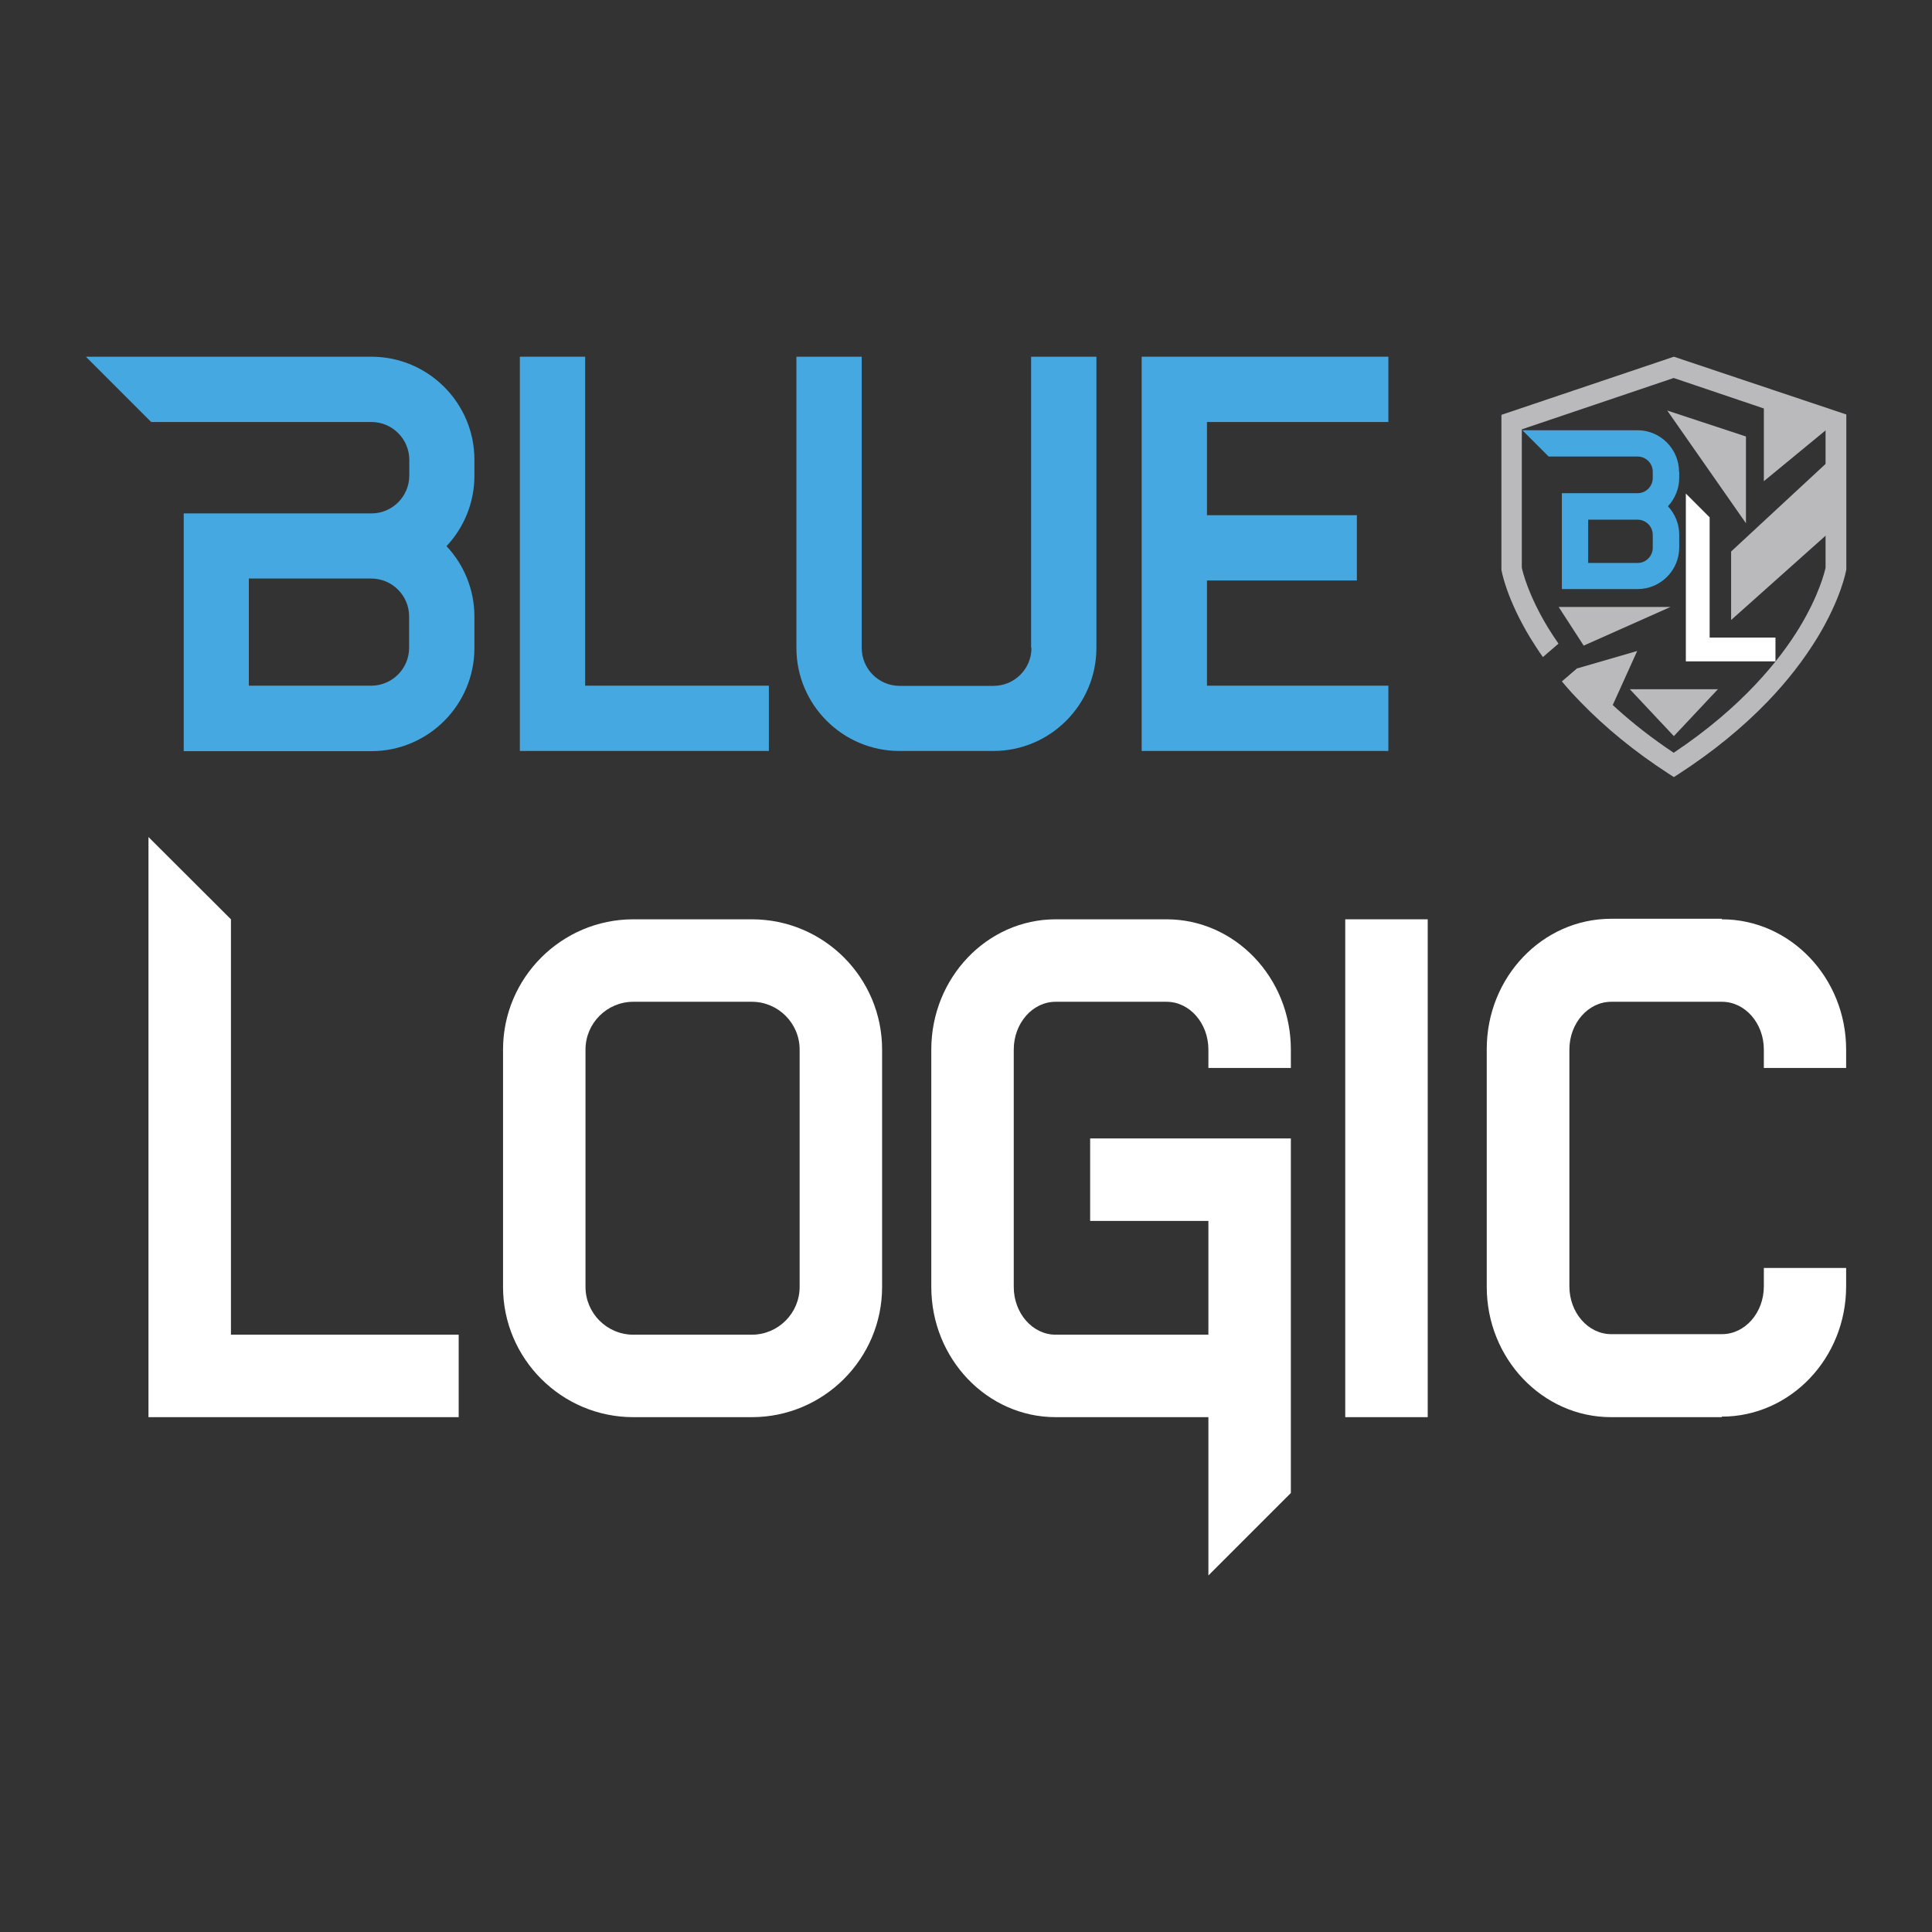
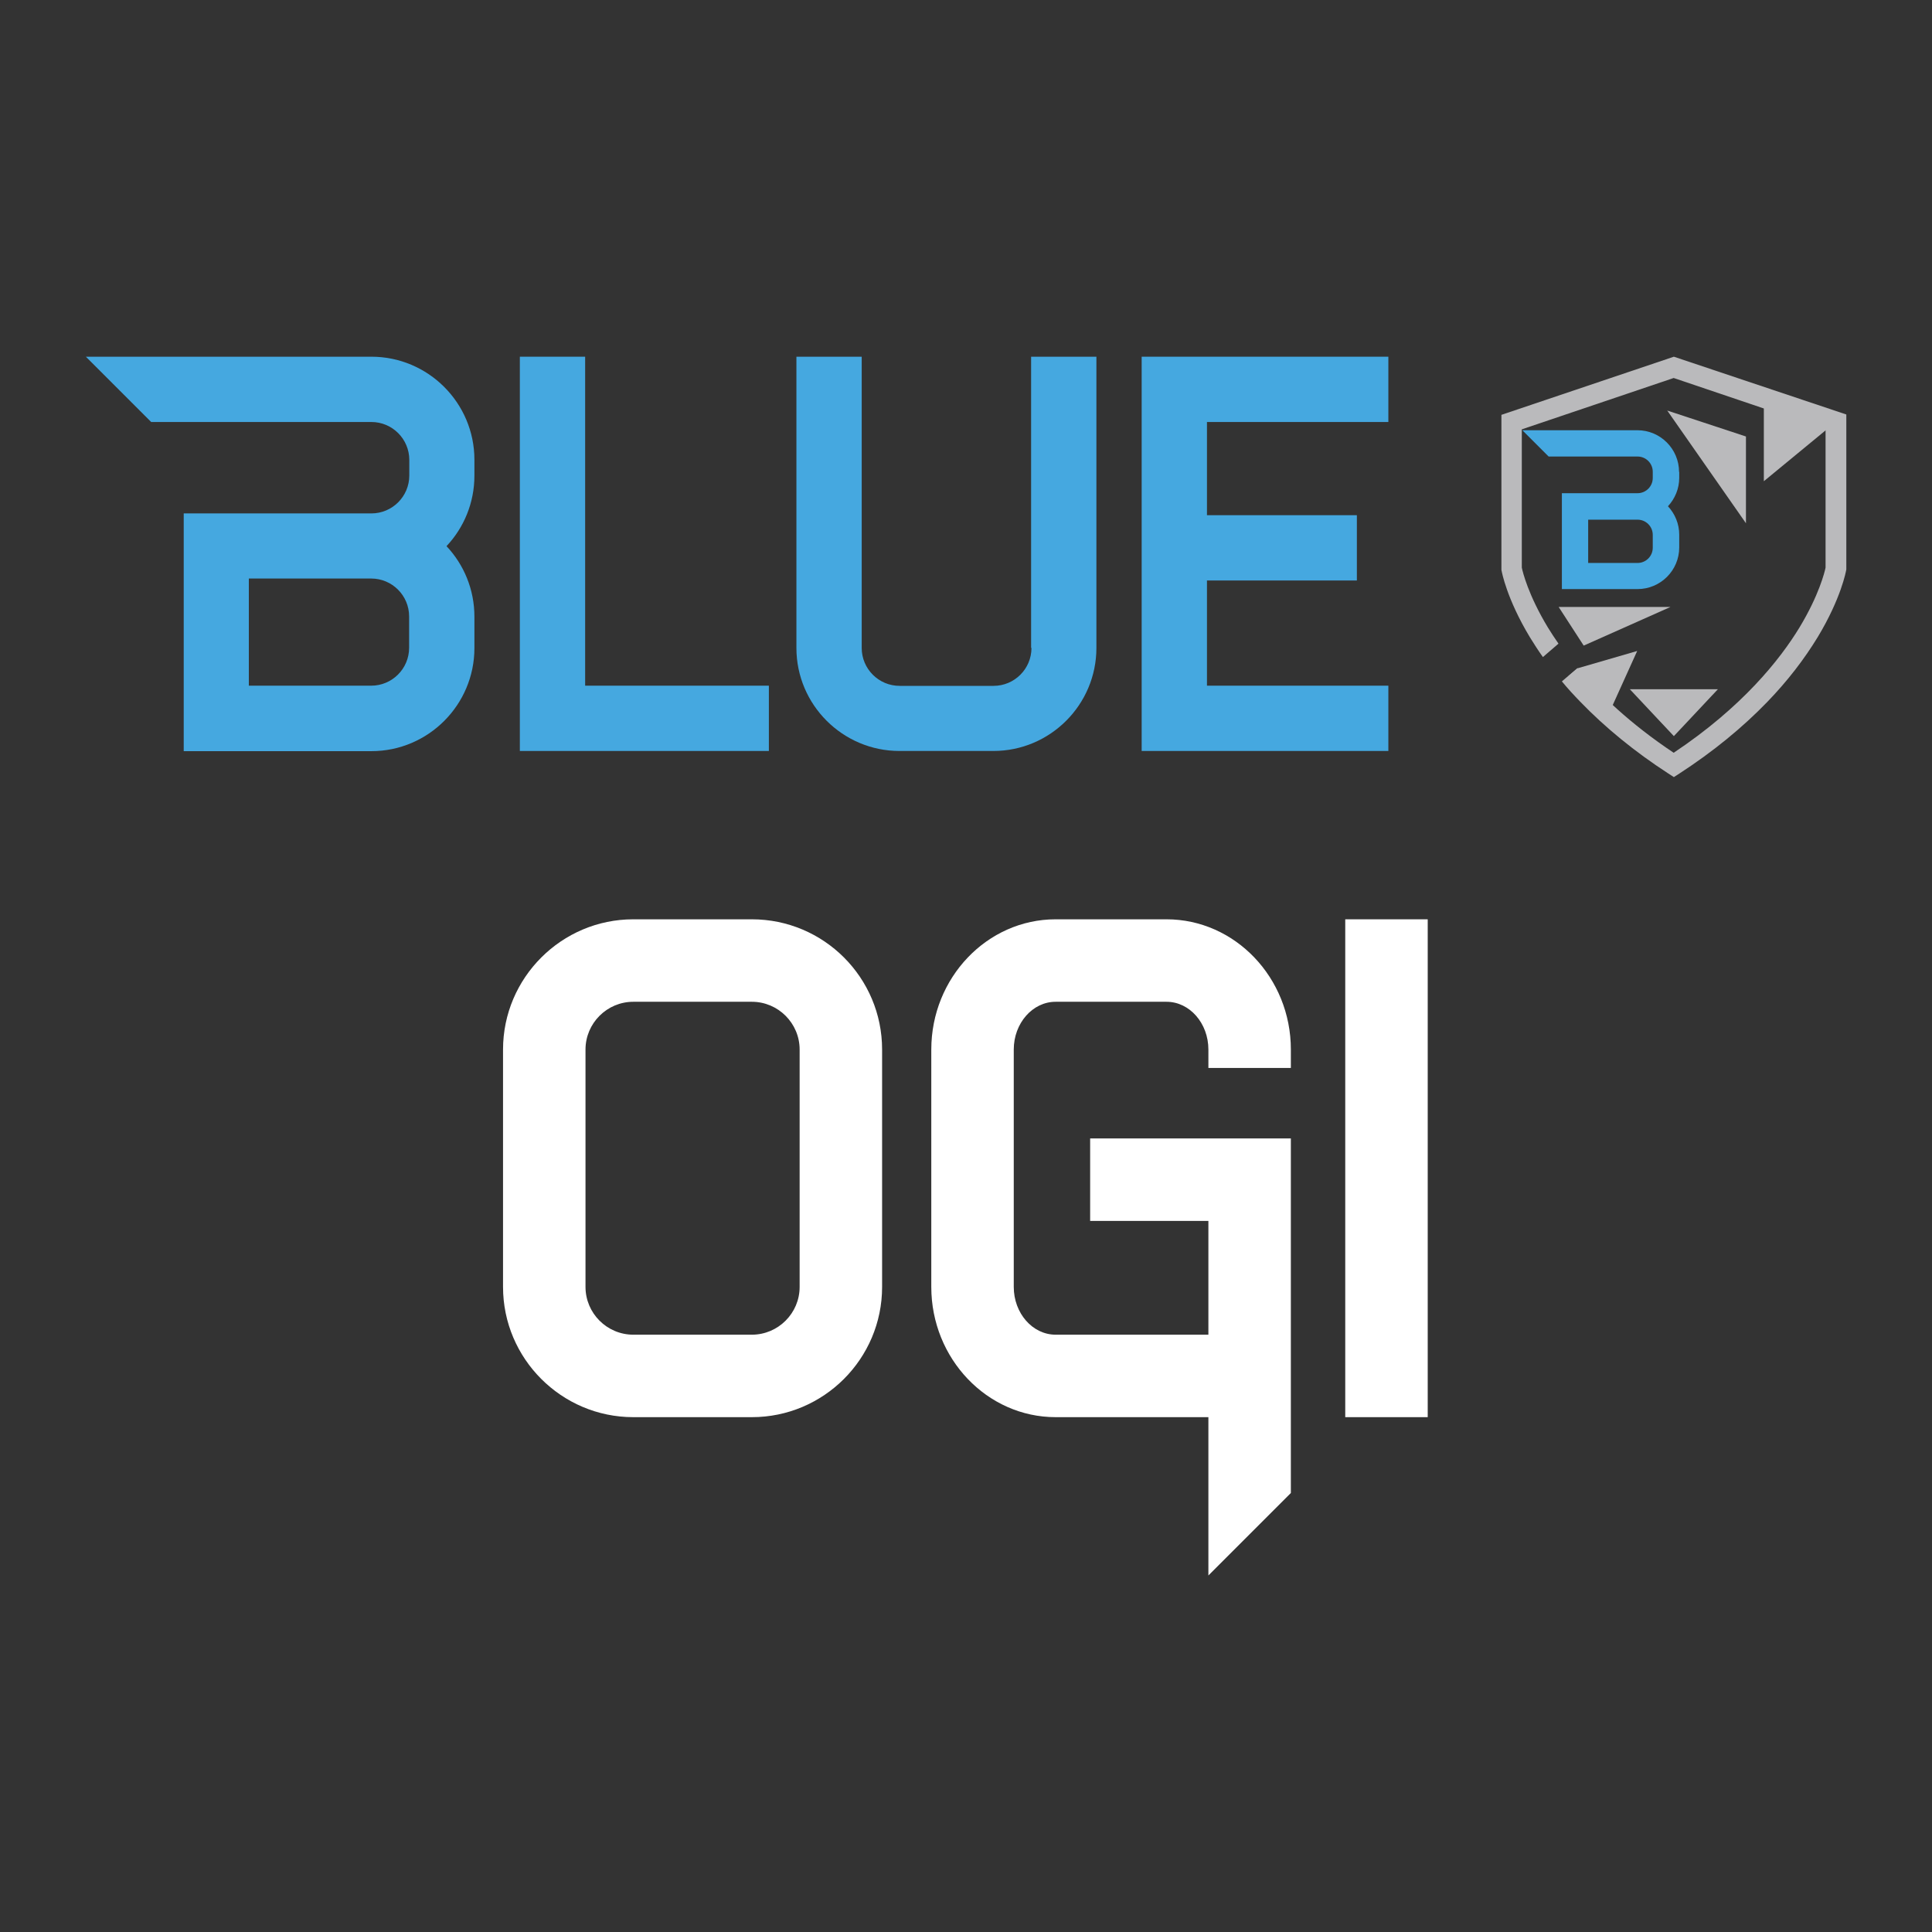
<svg xmlns="http://www.w3.org/2000/svg" version="1.1" id="Layer_1" x="0px" y="0px" viewBox="0 0 1080 1080" style="enable-background:new 0 0 1080 1080;" xml:space="preserve">
  <rect x="0" y="0" width="1080" height="1080" fill="#333333" stroke="none" />
  <style type="text/css"> .st0{fill:#45A8E0;} .st1{fill:#FFFFFF;} .st2{fill:#BABABC;} </style>
  <g>
    <g>
      <g>
        <path class="st0" d="M265.2,257c0-31.8-25.9-57.6-57.6-57.6H48l36.5,36.5h123.1c11.7,0,21.2,9.5,21.2,21.2v8.7 c0,11.7-9.5,21.2-21.2,21.2H102.7v132.9h104.9c31.8,0,57.6-25.9,57.6-57.6v-17.6c0-15.2-5.9-29.1-15.6-39.4 c9.7-10.3,15.6-24.2,15.6-39.4V257z M228.7,362.1c0,11.7-9.5,21.2-21.2,21.2h-68.4v-59.9h68.4c11.7,0,21.2,9.5,21.2,21.2V362.1z" />
        <polygon class="st0" points="327.1,199.4 290.6,199.4 290.6,419.8 429.8,419.8 429.8,383.3 327.1,383.3 " />
        <path class="st0" d="M576.6,362.2c0,11.7-9.5,21.2-21.2,21.2h-52.5c-11.7,0-21.2-9.5-21.2-21.2V199.4h-36.5v162.8 c0,31.8,25.9,57.6,57.6,57.6h52.5c31.8,0,57.6-25.9,57.6-57.6V199.4h-36.5V362.2z" />
        <polygon class="st0" points="638.2,419.8 776.1,419.8 776.1,383.3 674.7,383.3 674.7,324.5 758.5,324.5 758.5,288 674.7,288 674.7,235.9 776.1,235.9 776.1,199.4 638.2,199.4 " />
      </g>
      <g>
-         <polygon class="st1" points="256.4,746.1 256.4,792.2 83,792.2 83,467.9 129.1,513.9 129.1,746.1 " />
        <path class="st1" d="M420.3,513.9H354c-40.1,0-72.8,32.7-72.8,72.8v132.7c0,40.1,32.7,72.8,72.8,72.8h66.3 c40.1,0,72.8-32.6,72.8-72.8V586.7C493.1,546.5,460.5,513.9,420.3,513.9z M447,719.4c0,14.7-12,26.7-26.7,26.7H354 c-14.7,0-26.7-12-26.7-26.7V586.7c0-14.7,12-26.7,26.7-26.7h66.3c14.7,0,26.7,12,26.7,26.7V719.4z" />
        <path class="st1" d="M675.5,597v-10.3c0-14.7-10.5-26.7-23.4-26.7h-62c-12.9,0-23.4,12-23.4,26.7v132.7 c0,14.7,10.5,26.7,23.4,26.7h85.4v-63.6h-66.1v-46.1h112.2v198.2l-46.1,46.1v-88.5h-85.4c-38.3,0-69.5-32.7-69.5-72.8V586.7 c0-40.1,31.2-72.8,69.5-72.8h62c38.3,0,69.5,32.7,69.5,72.8V597H675.5z" />
-         <path class="st1" d="M1032,597v-10.3c0-40.1-31.2-72.8-69.5-72.8v-0.3h-61.9c-38.3,0-69.5,32.6-69.5,72.8v0.3v132.4v0.3 c0,40.1,31.2,72.8,69.5,72.8h61.9v-0.3c38.3,0,69.5-32.6,69.5-72.8v-10.3H986v10.3c0,14.7-10.5,26.7-23.4,26.7h-61.9 c-12.9,0-23.4-12-23.4-26.7V586.7c0-14.7,10.5-26.7,23.4-26.7h61.9c12.9,0,23.4,12,23.4,26.7V597H1032z" />
        <rect x="752" y="513.9" class="st1" width="46.1" height="278.3" />
      </g>
    </g>
    <g>
-       <polygon class="st1" points="992.5,356.4 992.5,369.7 942.4,369.7 942.4,275.9 955.7,289.2 955.7,356.4 " />
      <path class="st2" d="M935.7,199.4l-96.4,32.5v86.6l0.1,0.5c0.1,0.6,2.8,15.6,15.8,37.2c2.3,3.7,4.7,7.5,7.3,11.1l8.7-7.5 c-2.2-3.2-4.2-6.2-5.9-9c-10.9-18-14.1-31-14.6-33.5v-77.3l84.9-28.7l84.9,28.7v77.3c-0.5,2.5-3.7,15.5-14.6,33.5 c-10.9,17.9-31.9,44.4-70.3,70c-24.3-16.2-41.6-32.8-53.8-47.3l-8.7,7.4c3.2,3.9,6.7,7.7,10.3,11.4c13.9,14.4,30.4,27.9,49.2,40.1 l3.1,2l3.1-2c18.8-12.2,35.3-25.7,49.2-40.1c11.2-11.6,20.6-23.8,28.2-36.3c13-21.6,15.7-36.6,15.8-37.2l0.1-0.5v-86.6 L935.7,199.4z" />
-       <path class="st0" d="M938.6,263.8c0-12.8-10.4-23.3-23.3-23.3H851l14.7,14.7h49.7c4.7,0,8.5,3.8,8.5,8.5v3.5 c0,4.7-3.8,8.5-8.5,8.5h-42.3v53.6h42.3c12.8,0,23.3-10.4,23.3-23.3v-7.1c0-6.1-2.4-11.7-6.3-15.9c3.9-4.2,6.3-9.8,6.3-15.9V263.8 z M923.9,306.2c0,4.7-3.8,8.5-8.5,8.5h-27.6v-24.2h27.6c4.7,0,8.5,3.8,8.5,8.5V306.2z" />
+       <path class="st0" d="M938.6,263.8c0-12.8-10.4-23.3-23.3-23.3H851l14.7,14.7h49.7c4.7,0,8.5,3.8,8.5,8.5v3.5 c0,4.7-3.8,8.5-8.5,8.5h-42.3v53.6h42.3c12.8,0,23.3-10.4,23.3-23.3v-7.1c0-6.1-2.4-11.7-6.3-15.9c3.9-4.2,6.3-9.8,6.3-15.9V263.8 z M923.9,306.2c0,4.7-3.8,8.5-8.5,8.5h-27.6v-24.2h27.6c4.7,0,8.5,3.8,8.5,8.5V306.2" />
      <path class="st2" d="M986,220.7c0,0.3,0,48.3,0,48.3l38.5-31.7L986,220.7z" />
-       <polygon class="st2" points="1022.7,257.3 967.7,308.3 967.7,346.6 1022.7,297.5 " />
      <polygon class="st2" points="935.7,385.3 911.1,385.3 935.7,411.5 960.3,385.3 " />
      <polygon class="st2" points="899.6,398.4 915.2,363.9 881.8,373.6 876.8,377.9 " />
      <polygon class="st2" points="933.8,339.3 871.3,339.3 885.3,360.9 " />
      <polygon class="st2" points="976,244 976,292.5 932,229.5 " />
    </g>
  </g>
</svg>